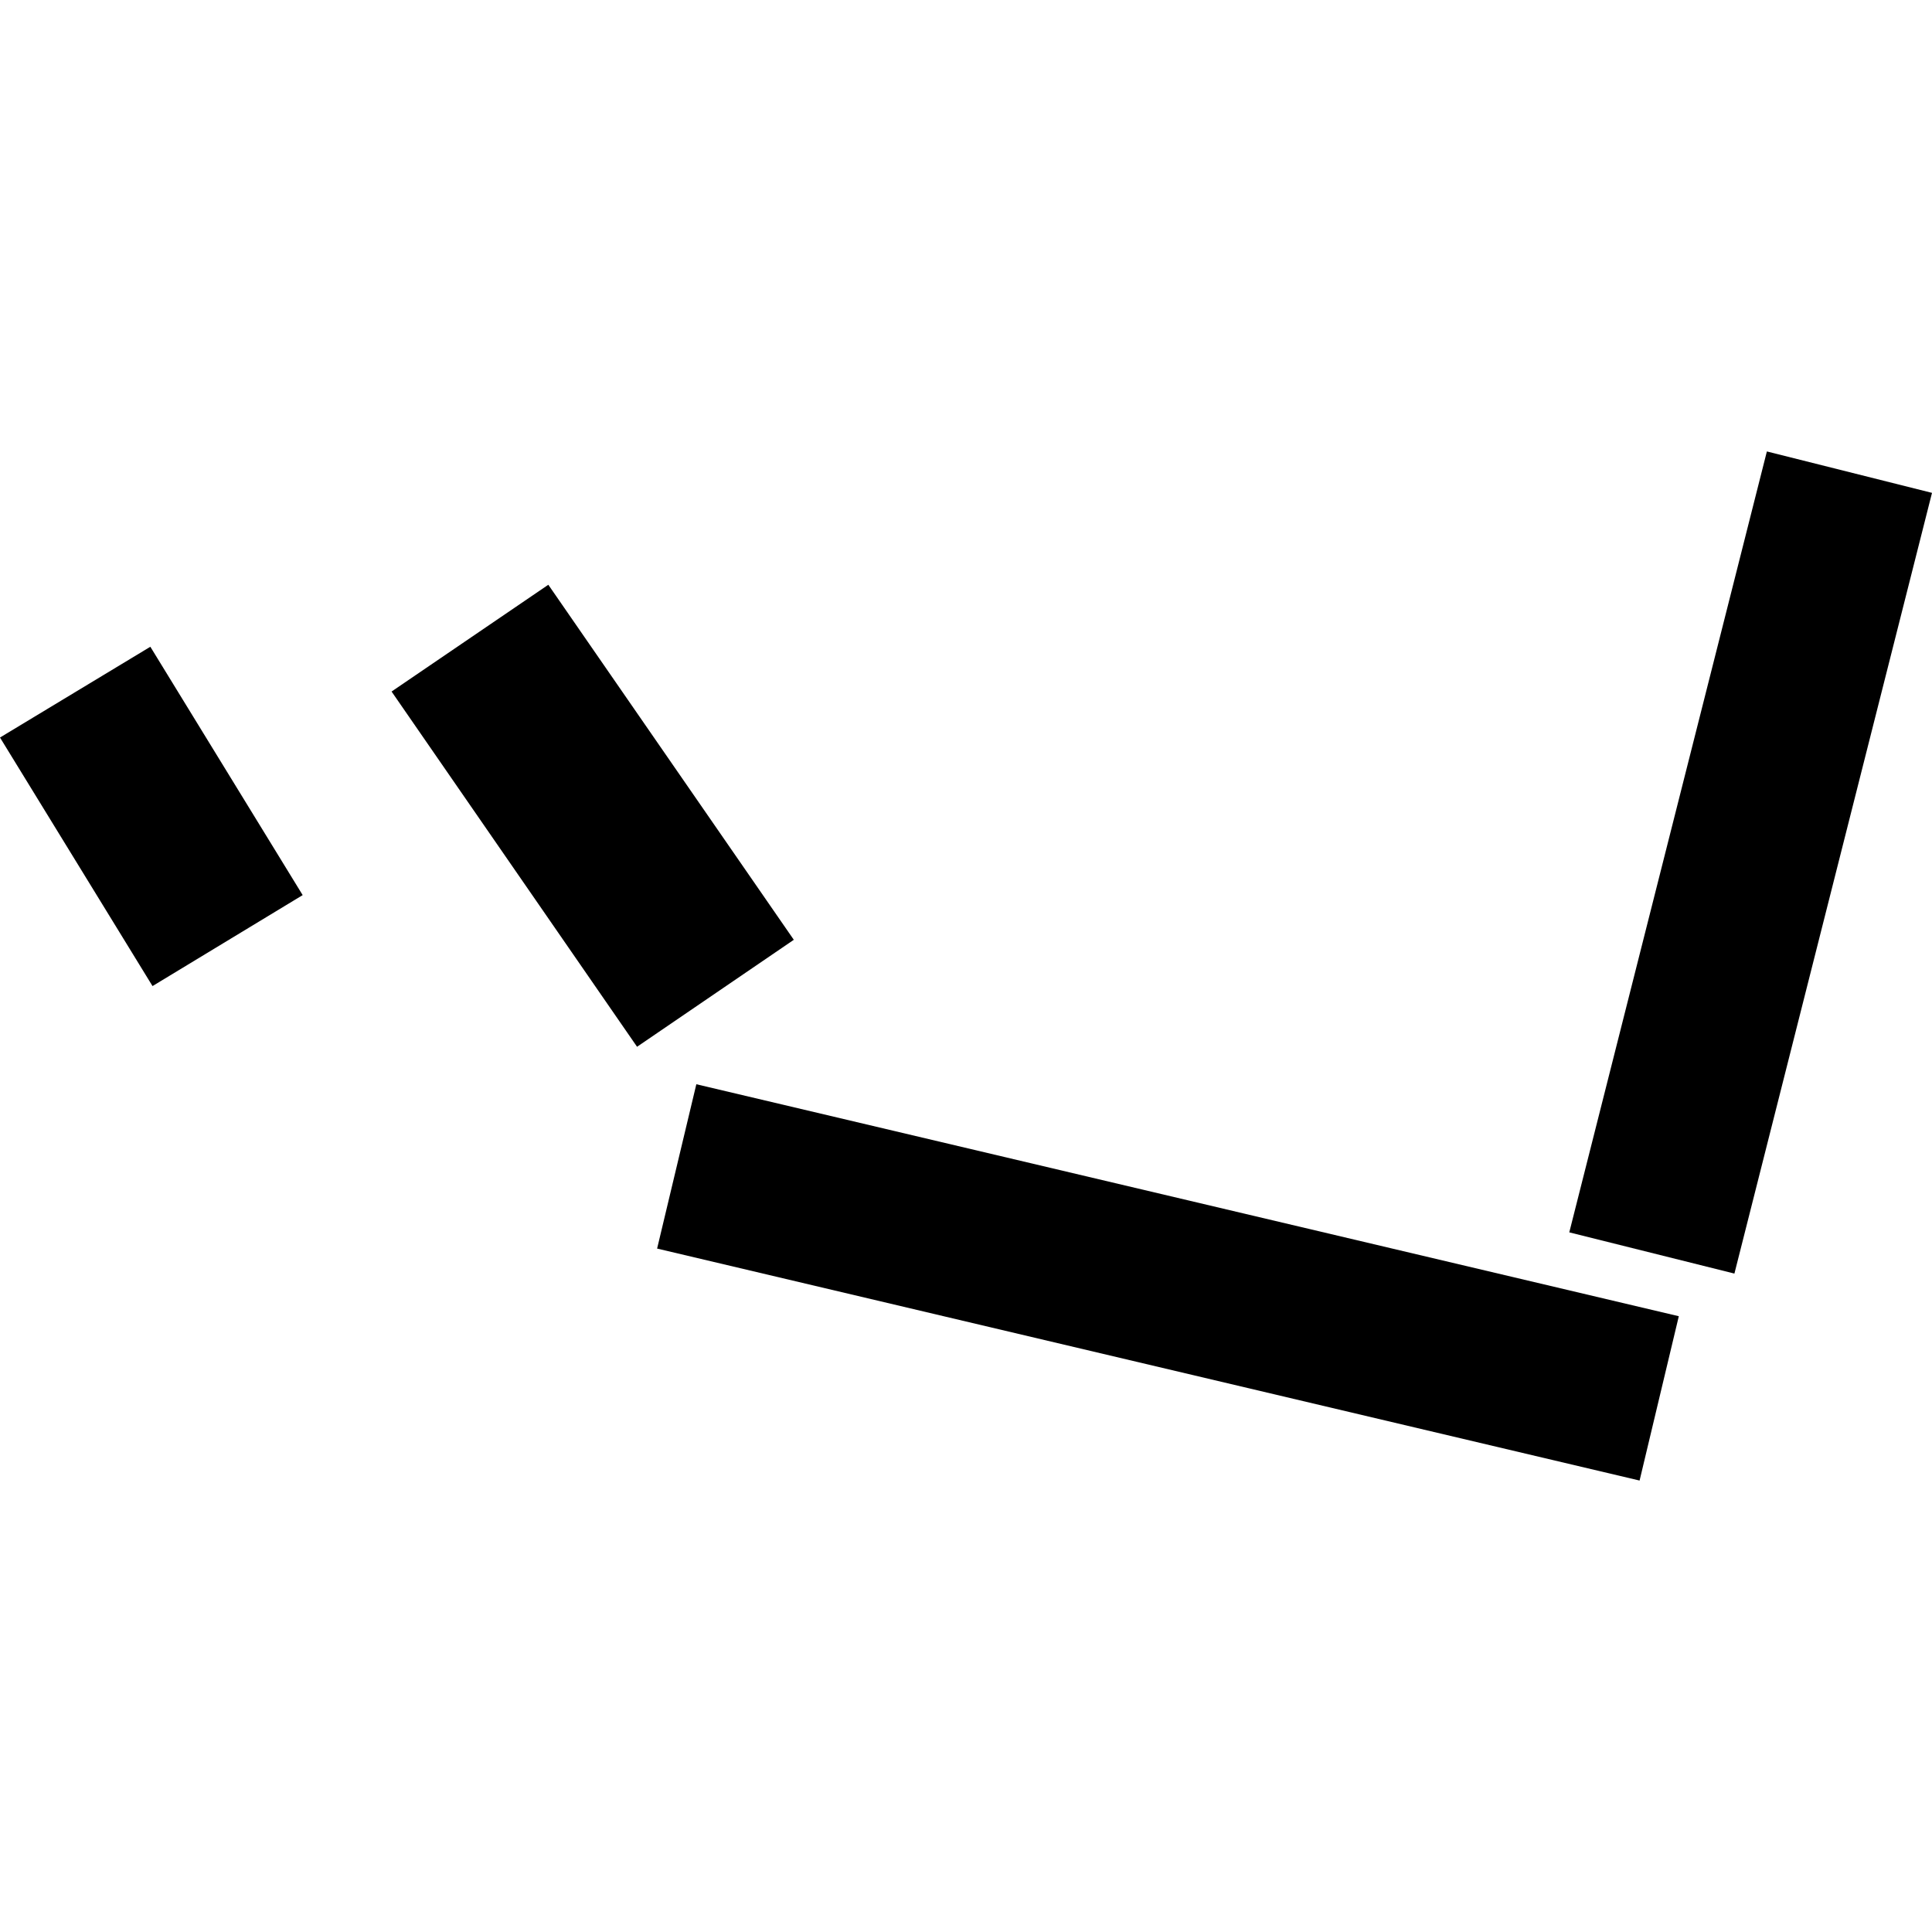
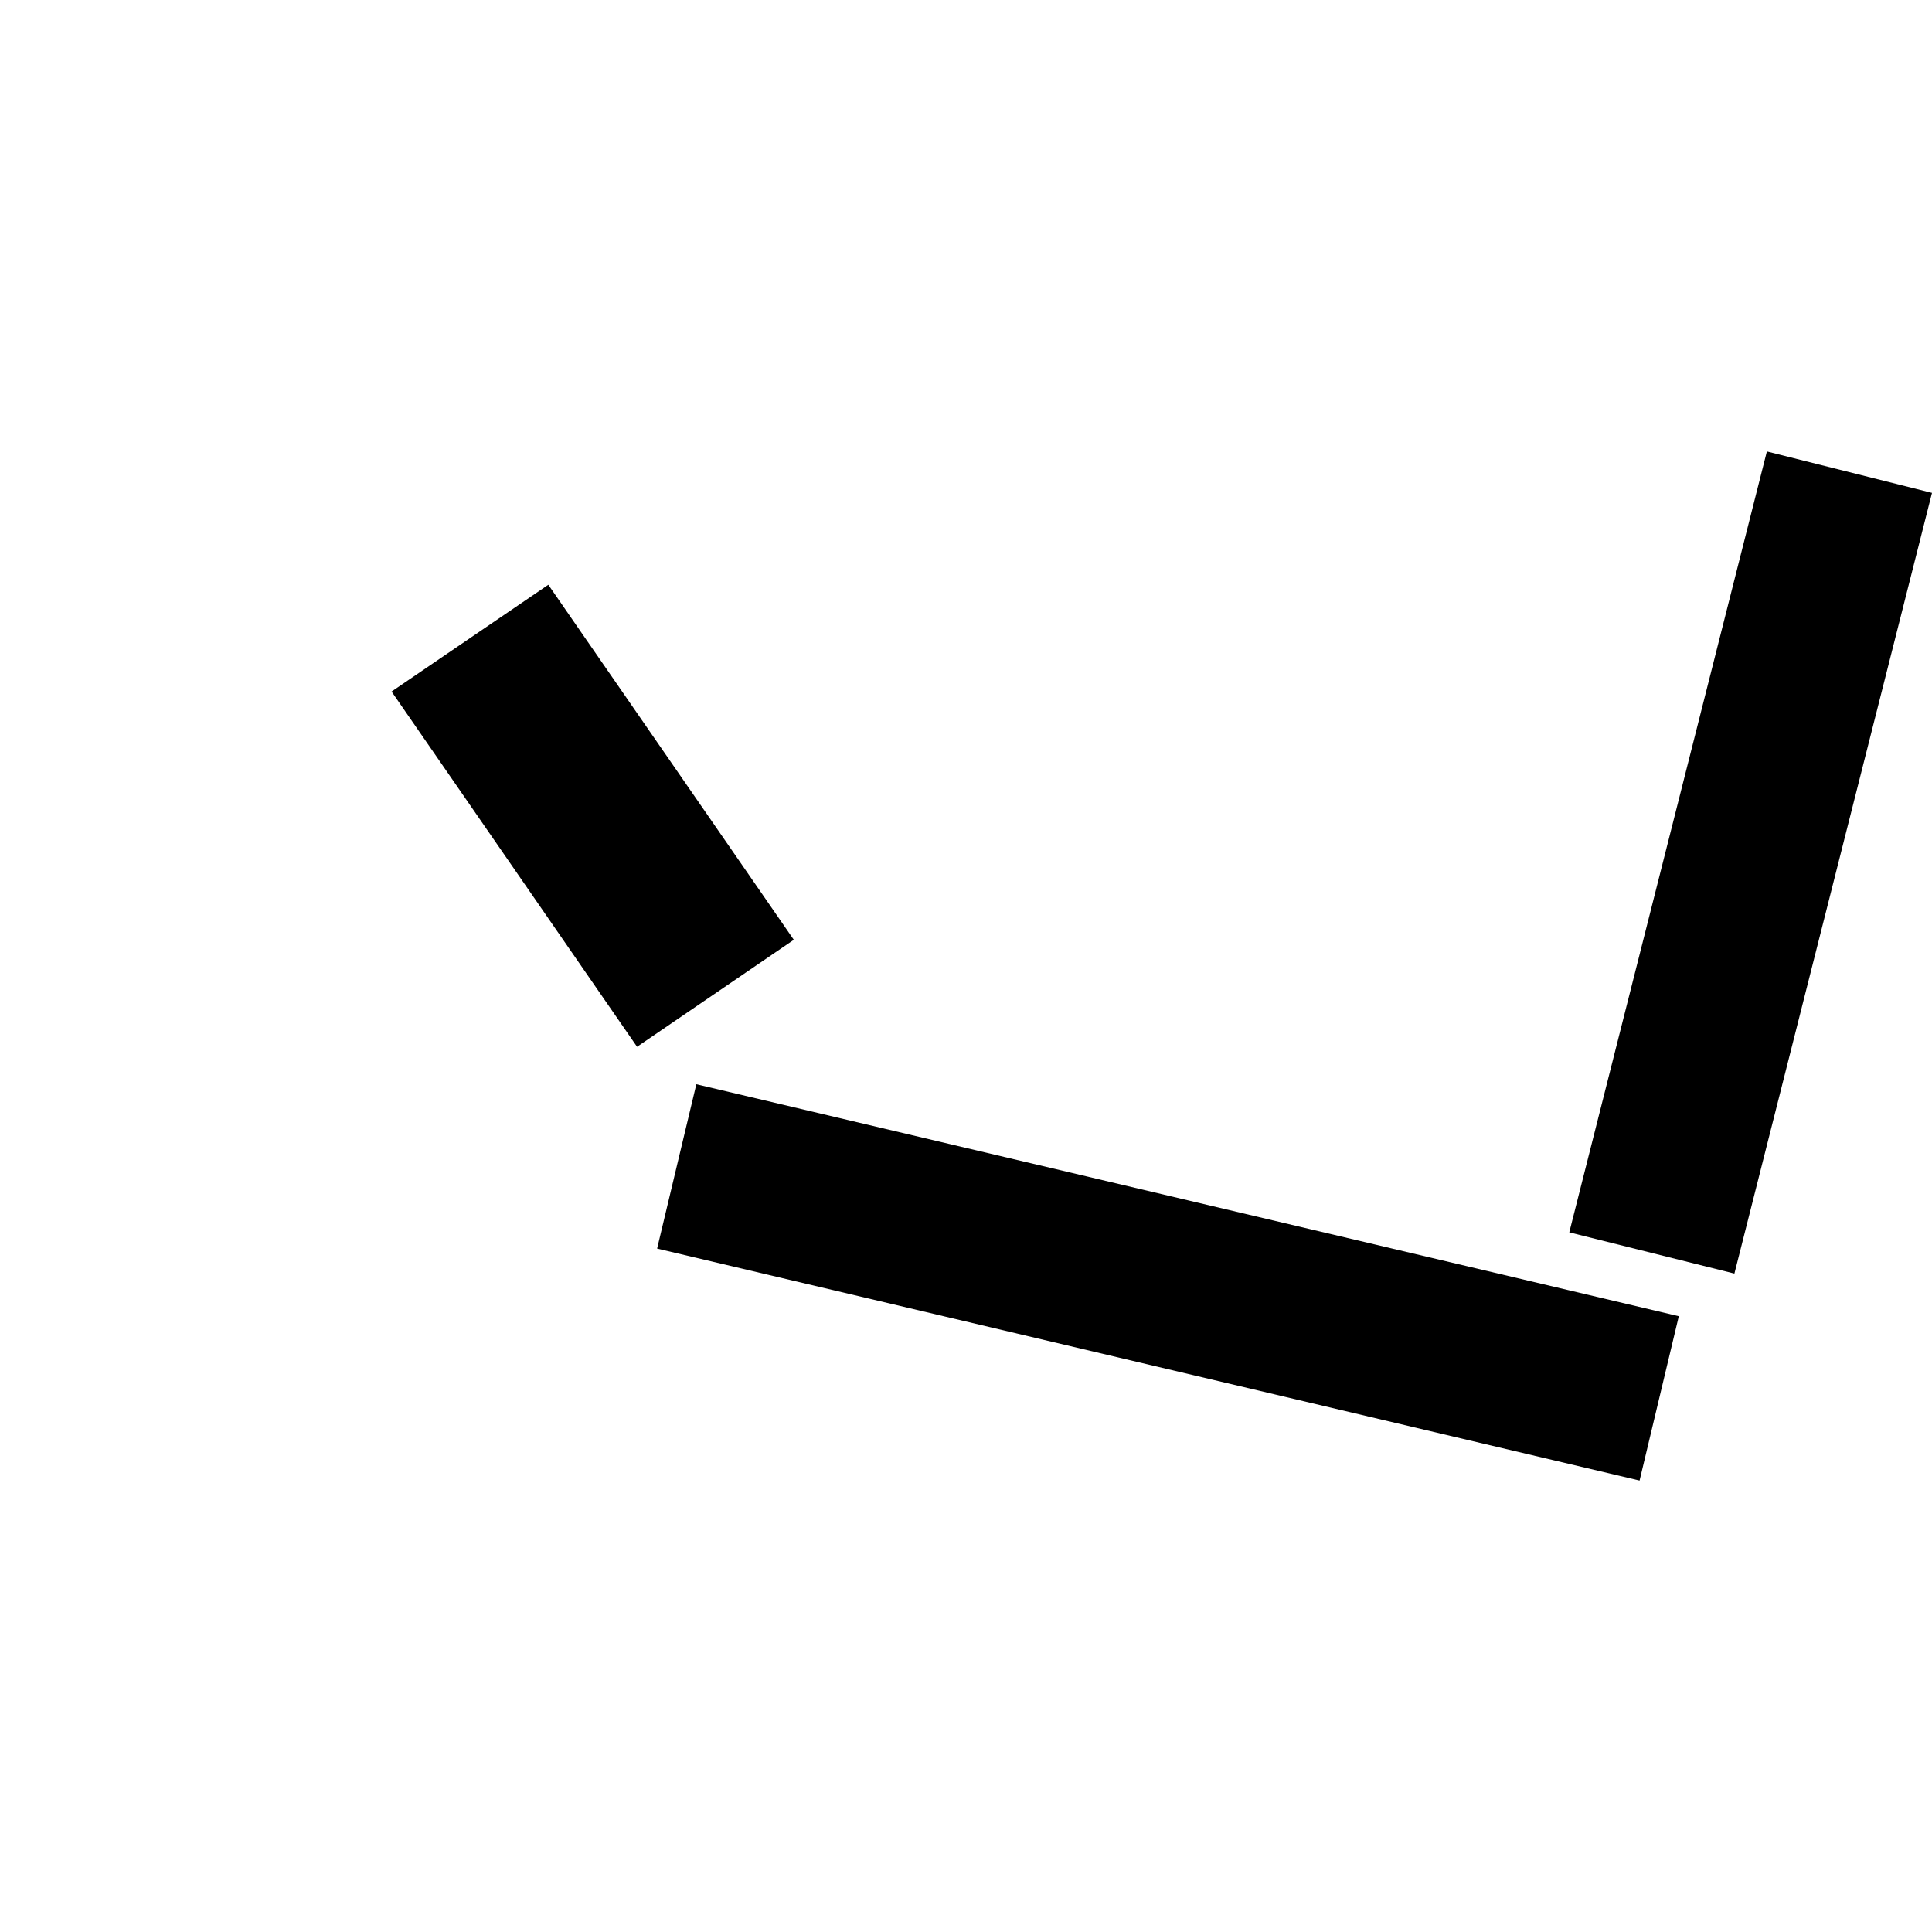
<svg xmlns="http://www.w3.org/2000/svg" height="288pt" version="1.1" viewBox="0 0 288 288" width="288pt">
  <defs>
    <style type="text/css">
*{stroke-linecap:butt;stroke-linejoin:round;}
  </style>
  </defs>
  <g id="figure_1">
    <g id="patch_1">
      <path d="M 0 288  L 288 288  L 288 0  L 0 0  z " style="fill:none;opacity:0;" />
    </g>
    <g id="axes_1">
      <g id="PatchCollection_1">
        <path clip-path="url(#p19b6e51883)" d="M 263.385 67.297  L 233.93 183.705  L 258.546 189.85  L 288 73.471  L 263.385 67.297  " />
        <path clip-path="url(#p19b6e51883)" d="M 58.371 103.086  L 81.737 87.168  L 118.332 140.094  L 94.965 156.04  L 58.371 103.086  " />
-         <path clip-path="url(#p19b6e51883)" d="M 22.736 146.992  L 0 109.942  L 22.412 96.411  L 45.119 133.432  L 22.736 146.992  " />
        <path clip-path="url(#p19b6e51883)" d="M 97.954 186.122  L 244.41 220.703  L 250.257 196.207  L 103.801 161.626  L 97.954 186.122  " />
      </g>
    </g>
  </g>
  <defs>
    <clipPath id="p19b6e51883">
      <rect height="153.405" width="288" x="0" y="67.297" />
    </clipPath>
  </defs>
</svg>